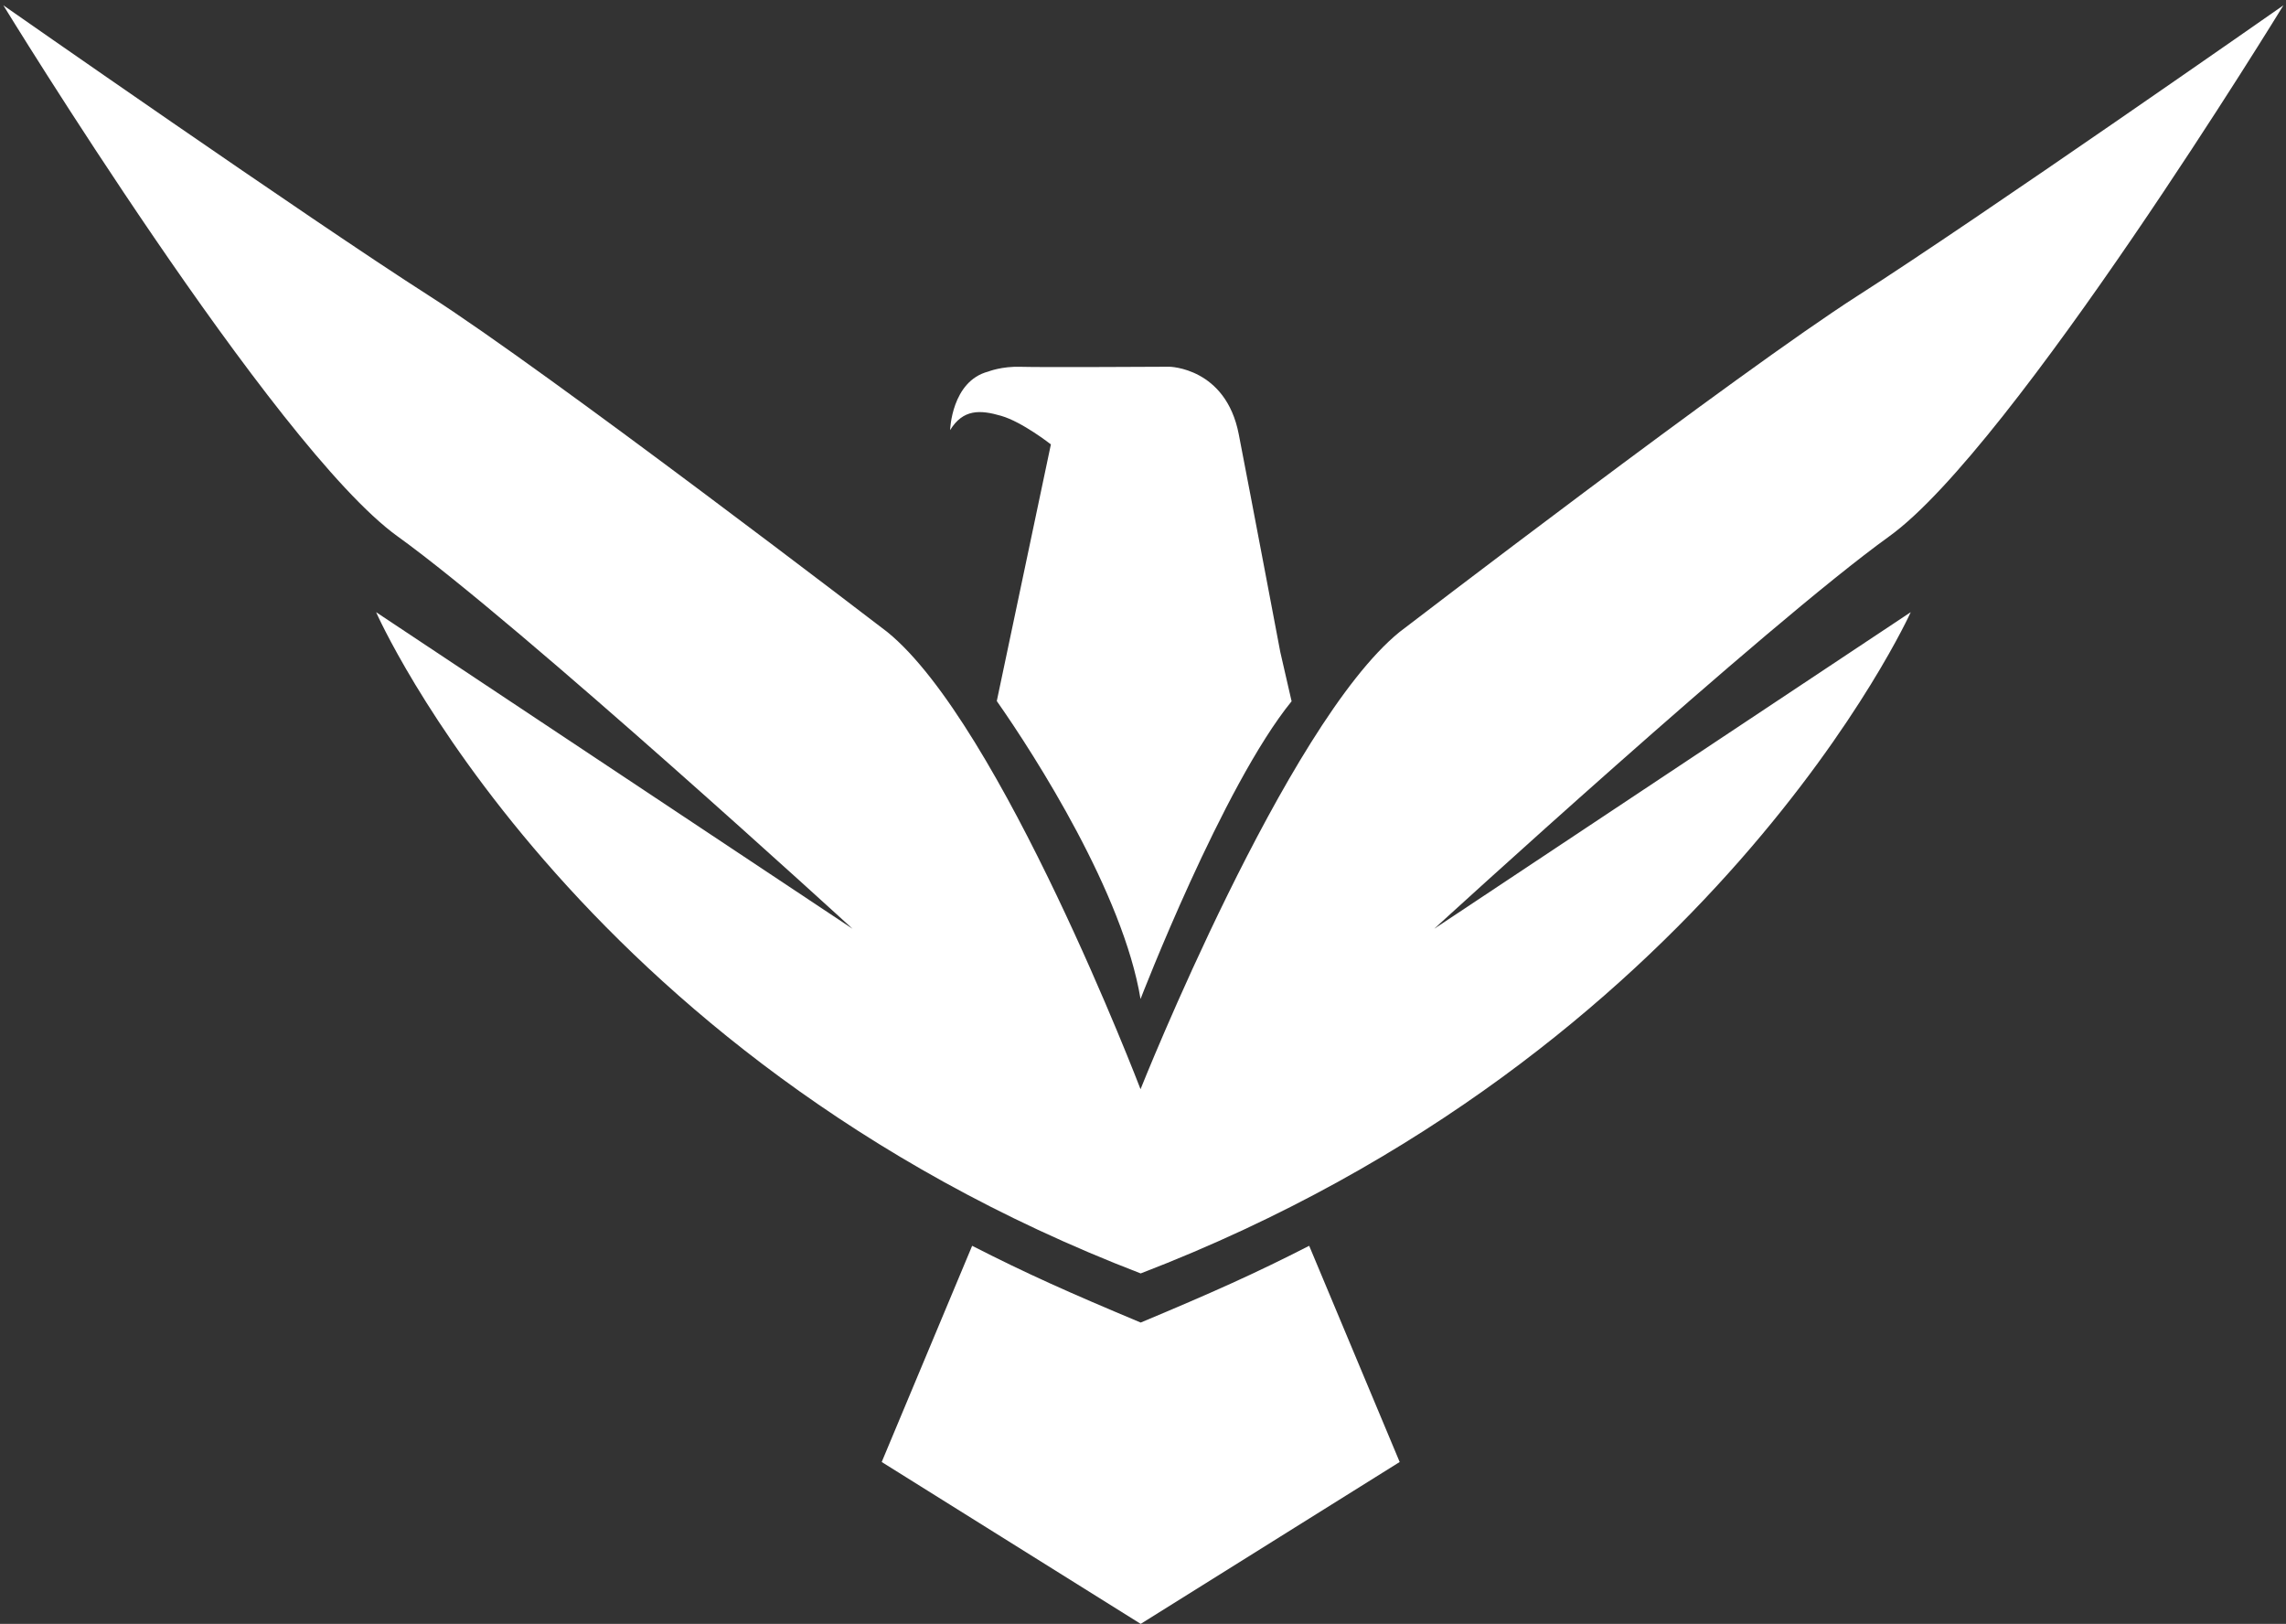
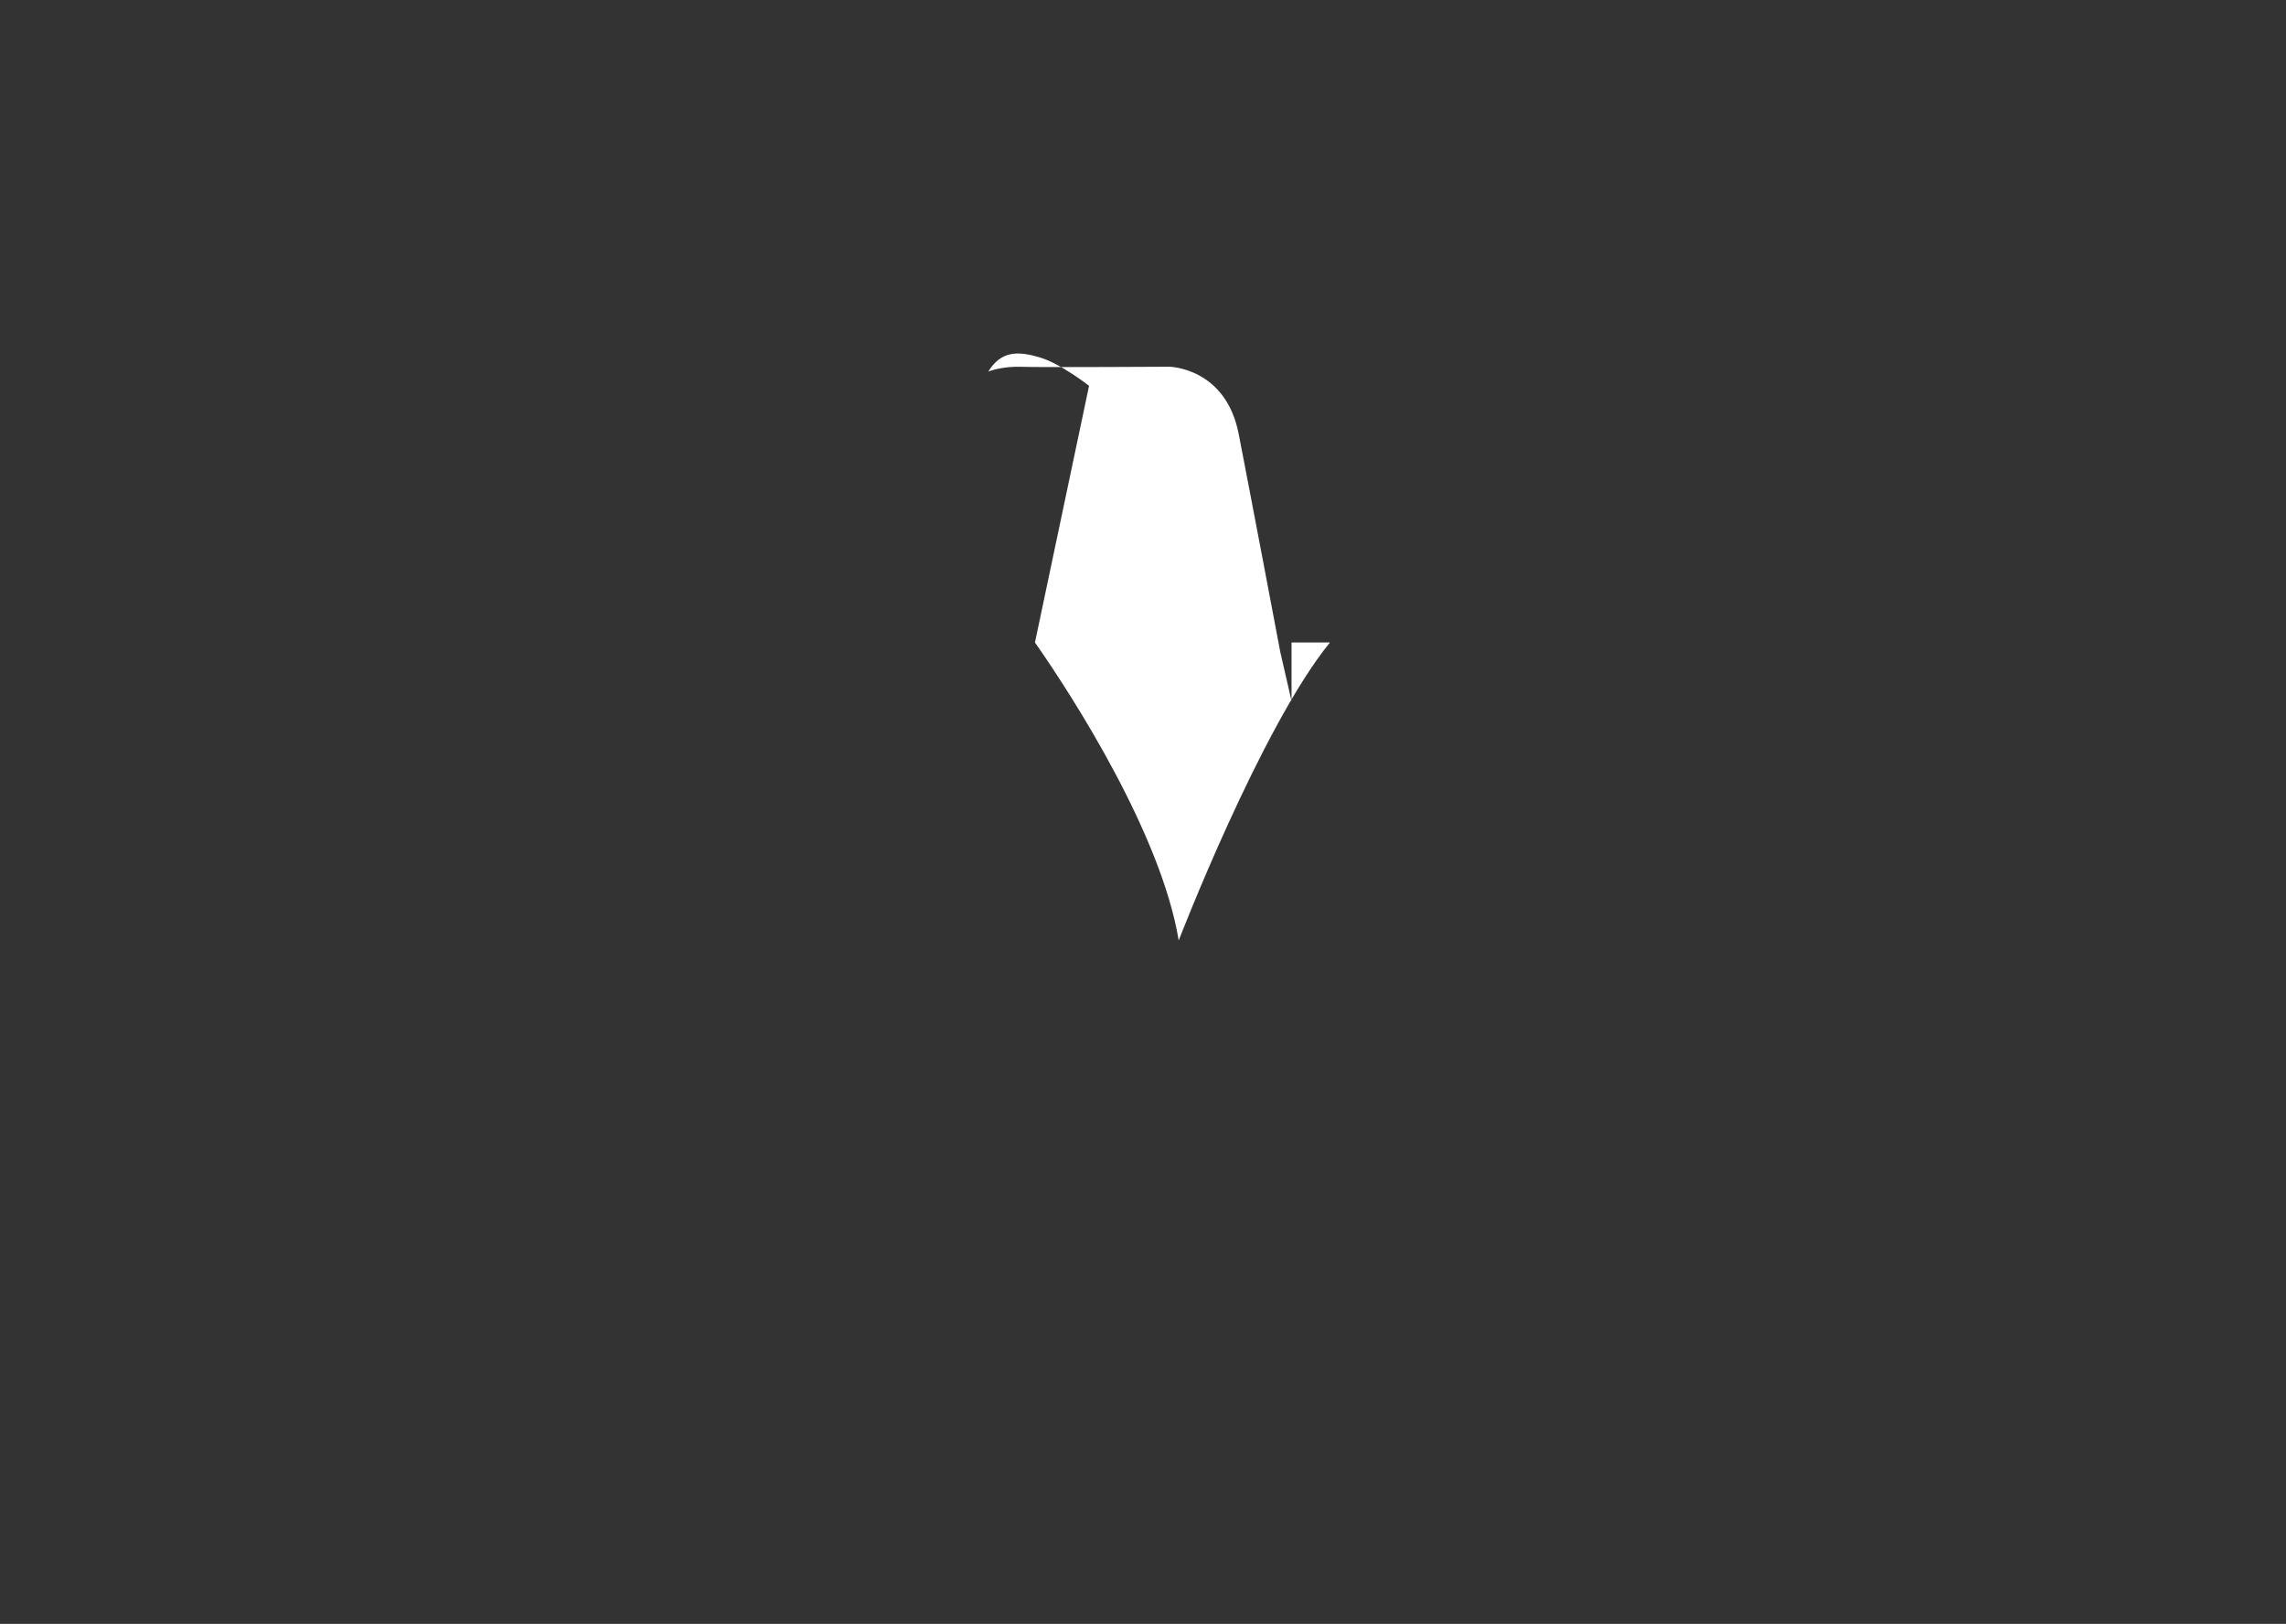
<svg xmlns="http://www.w3.org/2000/svg" version="1.2" baseProfile="tiny" id="Layer_1" x="0px" y="0px" width="290px" height="206px" viewBox="0 0 290 206" xml:space="preserve">
  <rect x="0" y="0" width="290" height="206" fill="#333333" stroke="none" />
  <g>
-     <path fill="#FFFFFF" d="M166.082,158.039c-6.871,3.516-12.291,5.934-21.374,9.736c-9.085-3.803-14.503-6.221-21.382-9.736   l-11.473,27.426L144.708,206l32.854-20.535L166.082,158.039z" />
-     <path fill="#FFFFFF" d="M289.672,0.675c0,0-38.904,27.197-53.971,36.818c-15.053,9.625-58.15,42.675-58.15,42.675   c-14.434,11.715-32.864,58.006-32.864,58.006s-17.694-46.292-32.13-58.006c0,0-43.094-33.05-58.16-42.675   C39.341,27.872,0.426,0.675,0.426,0.675s34.314,56.062,50.002,67.36c15.689,11.295,57.727,49.788,57.727,49.788L47.711,77.657   c0,0,24.613,56.063,96.997,83.886c72.383-27.822,97.688-83.886,97.688-83.886l-60.455,40.165c0,0,42.049-38.492,57.734-49.788   C255.365,56.737,289.672,0.675,289.672,0.675z" />
-     <path fill="#FFFFFF" d="M163.844,88.932l-1.428-6.218c0,0-3.627-19.174-5.27-27.634c-1.641-8.464-8.807-8.558-8.807-8.558   s-16.412,0.093-18.828,0.01c-2.418-0.089-4.139,0.602-4.139,0.602c-4.668,1.214-4.842,7.43-4.842,7.43   c1.643-2.678,3.804-2.594,6.477-1.812c2.682,0.772,6.307,3.623,6.307,3.623l-6.863,32.557l0,0   c4.958,7.071,16.041,24.455,18.235,37.8c0,0,10.426-27.045,19.188-37.8H163.844z" />
+     <path fill="#FFFFFF" d="M163.844,88.932l-1.428-6.218c0,0-3.627-19.174-5.27-27.634c-1.641-8.464-8.807-8.558-8.807-8.558   s-16.412,0.093-18.828,0.01c-2.418-0.089-4.139,0.602-4.139,0.602c1.643-2.678,3.804-2.594,6.477-1.812c2.682,0.772,6.307,3.623,6.307,3.623l-6.863,32.557l0,0   c4.958,7.071,16.041,24.455,18.235,37.8c0,0,10.426-27.045,19.188-37.8H163.844z" />
  </g>
</svg>